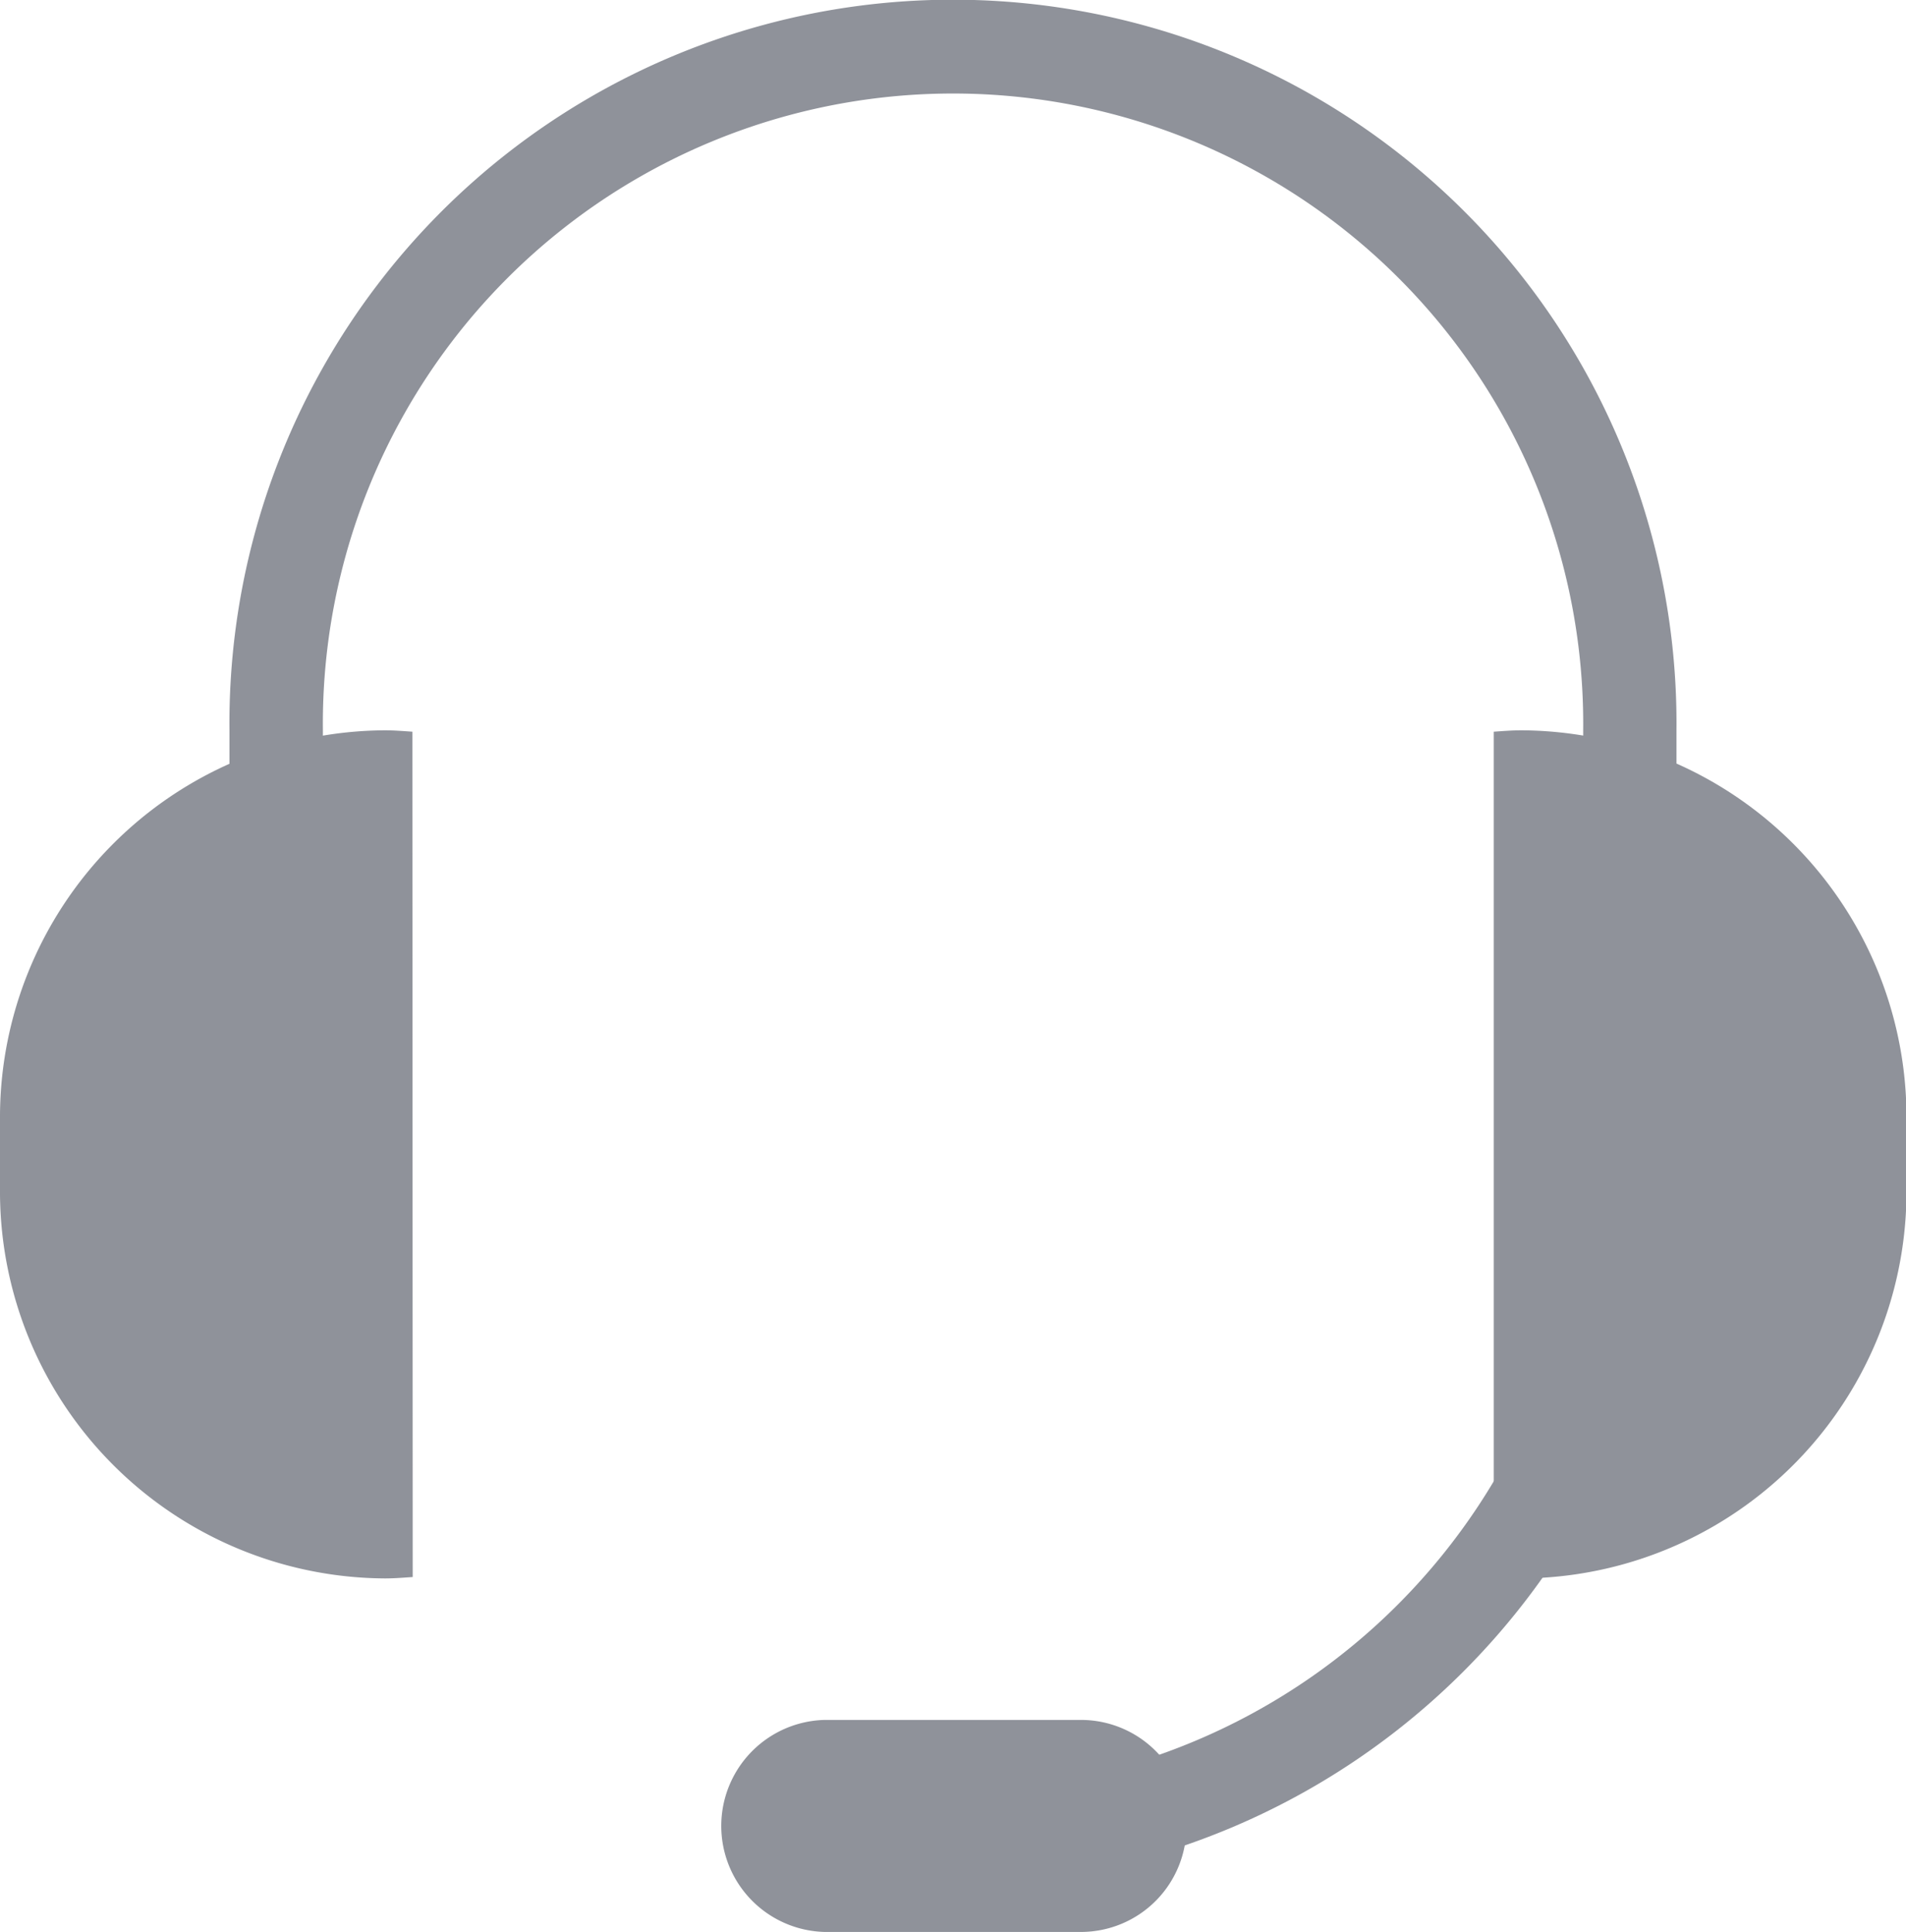
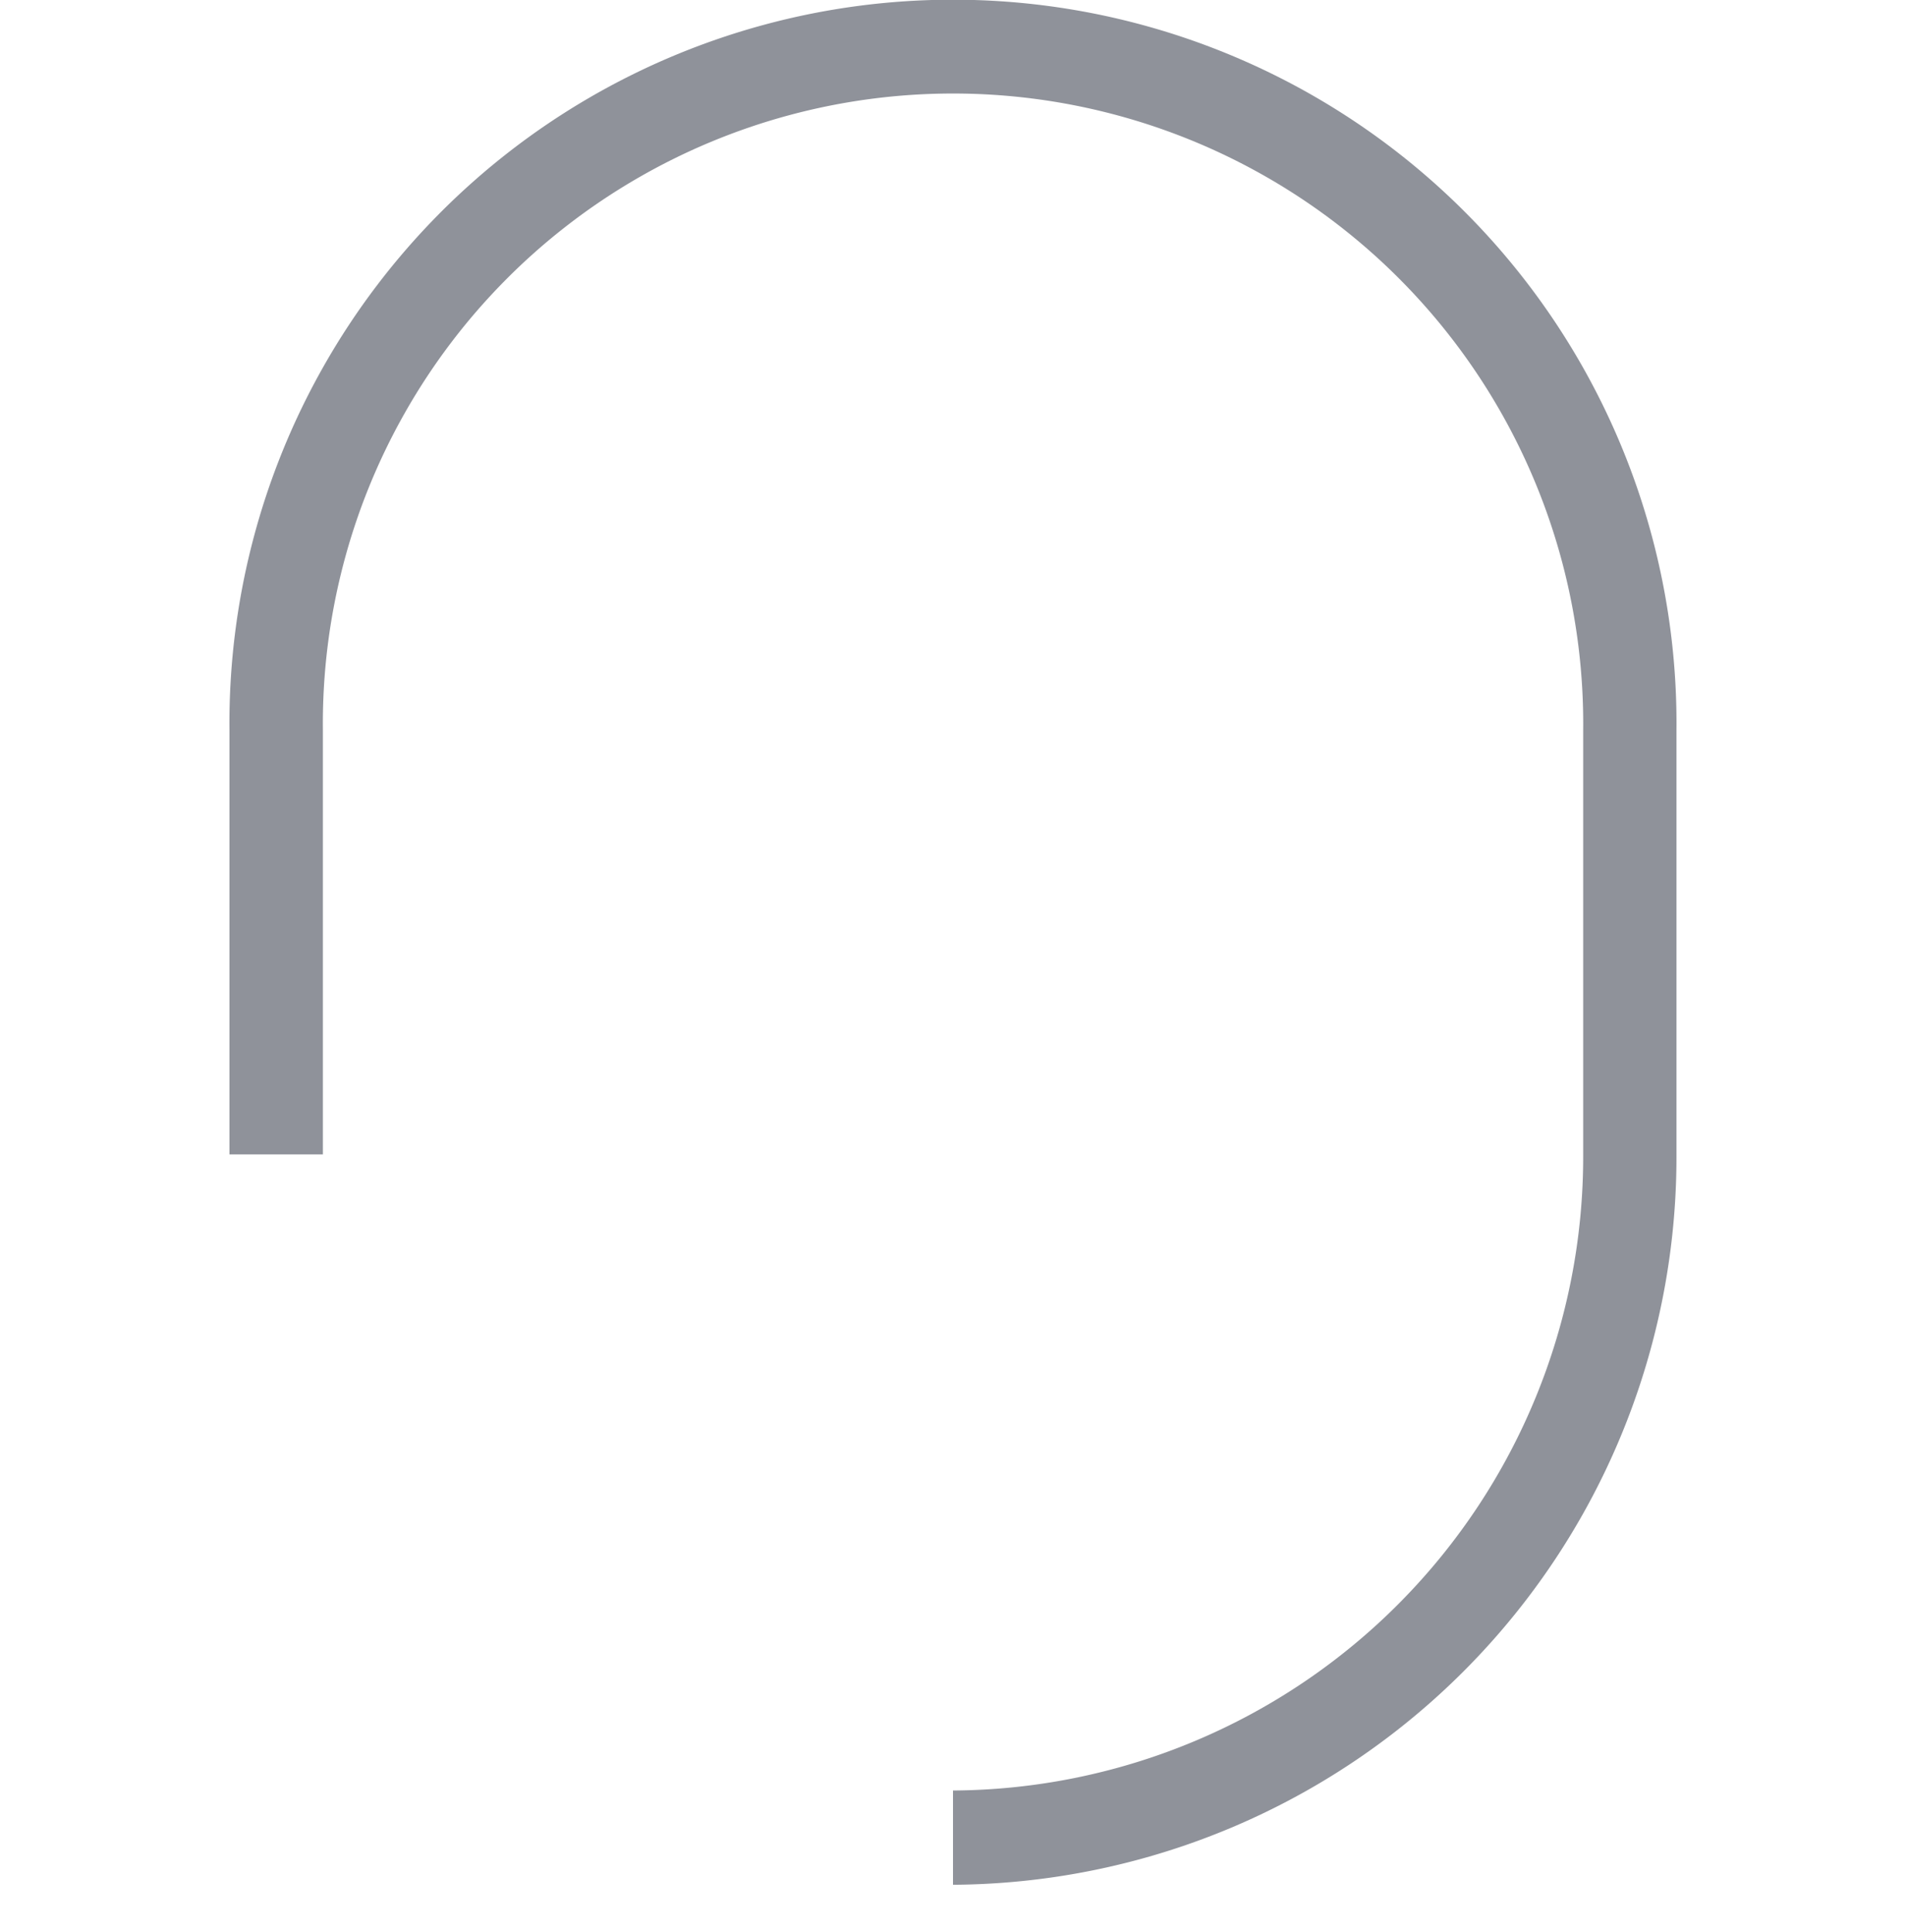
<svg xmlns="http://www.w3.org/2000/svg" id="nav_service_gray" width="27.626" height="28" viewBox="0 0 27.626 28">
  <defs>
    <clipPath id="clip-path">
      <rect id="Rectangle_29" data-name="Rectangle 29" width="27.626" height="28" fill="#8f929a" />
    </clipPath>
  </defs>
  <g id="Group_22" data-name="Group 22" clip-path="url(#clip-path)">
    <path id="Path_65" data-name="Path 65" d="M20.32,27.317V25.951a9.187,9.187,0,0,0,9.134-9.22V10.585a9.134,9.134,0,1,0-18.267,0v6.146H9.833V10.585a10.487,10.487,0,1,1,20.973,0v6.146A10.548,10.548,0,0,1,20.32,27.317" transform="translate(-6.507)" fill="#8f929a" />
-     <path id="Path_66" data-name="Path 66" d="M5.977,31.02c-.131-.009-.262-.02-.4-.02A5.608,5.608,0,0,0,0,36.634v1.024a5.608,5.608,0,0,0,5.582,5.634c.134,0,.264-.011.4-.02Z" transform="translate(0 -20.415)" fill="#8f929a" />
-     <path id="Path_67" data-name="Path 67" d="M64,31.02c.132-.009.262-.02.4-.02a5.608,5.608,0,0,1,5.582,5.634v1.024a5.608,5.608,0,0,1-5.582,5.634c-.134,0-.264-.011-.4-.02Z" transform="translate(-42.349 -20.415)" fill="#8f929a" />
-     <path id="Path_68" data-name="Path 68" d="M37.6,74.537a1.53,1.53,0,0,1-1.522,1.537H32.355a1.537,1.537,0,0,1,0-3.073h3.721A1.53,1.53,0,0,1,37.6,74.537" transform="translate(-20.403 -48.073)" fill="#8f929a" />
  </g>
</svg>